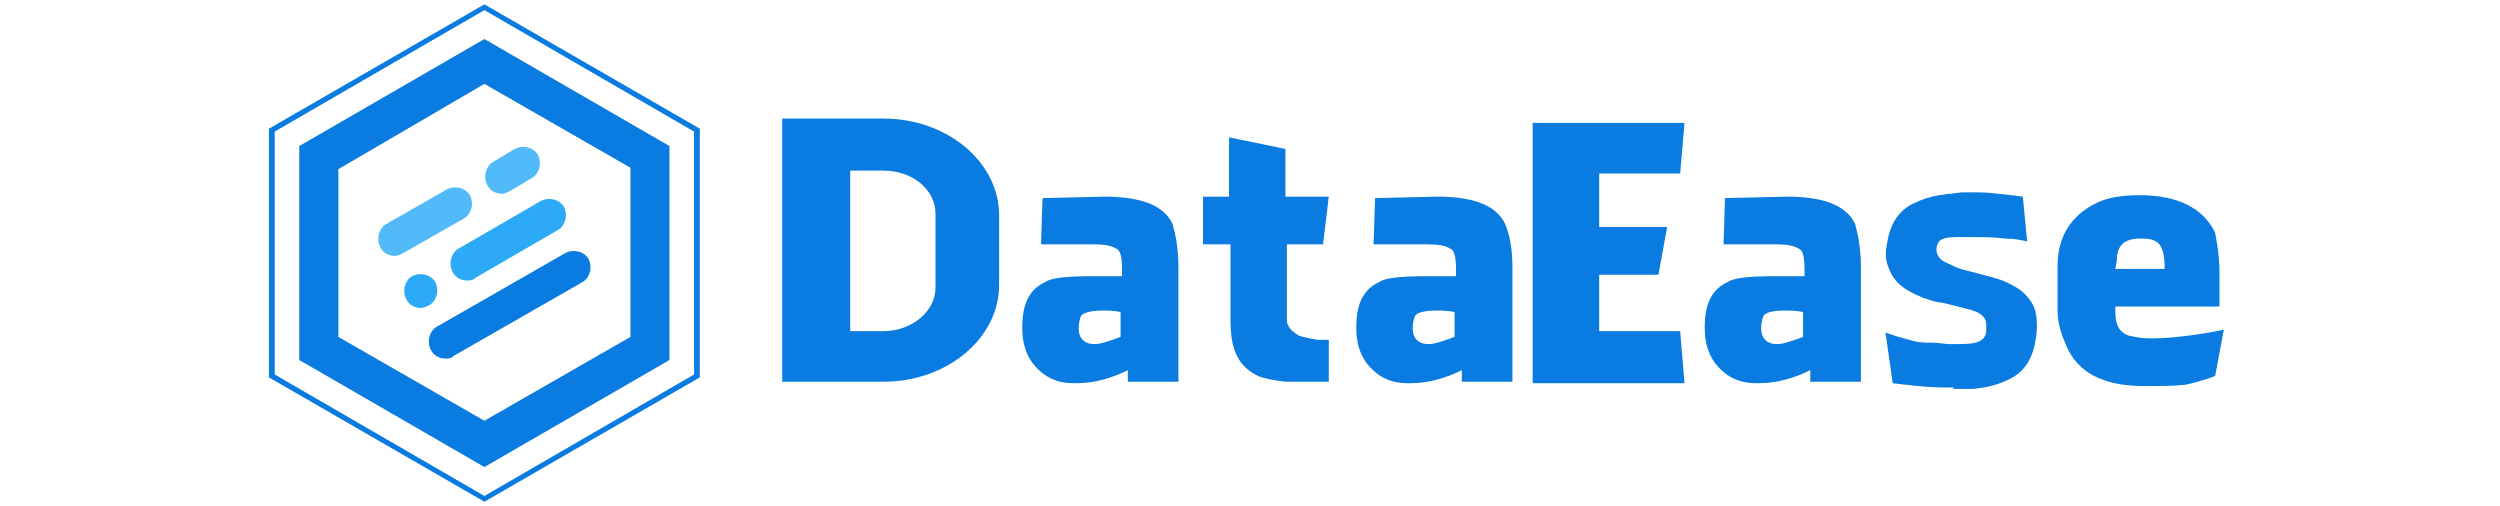
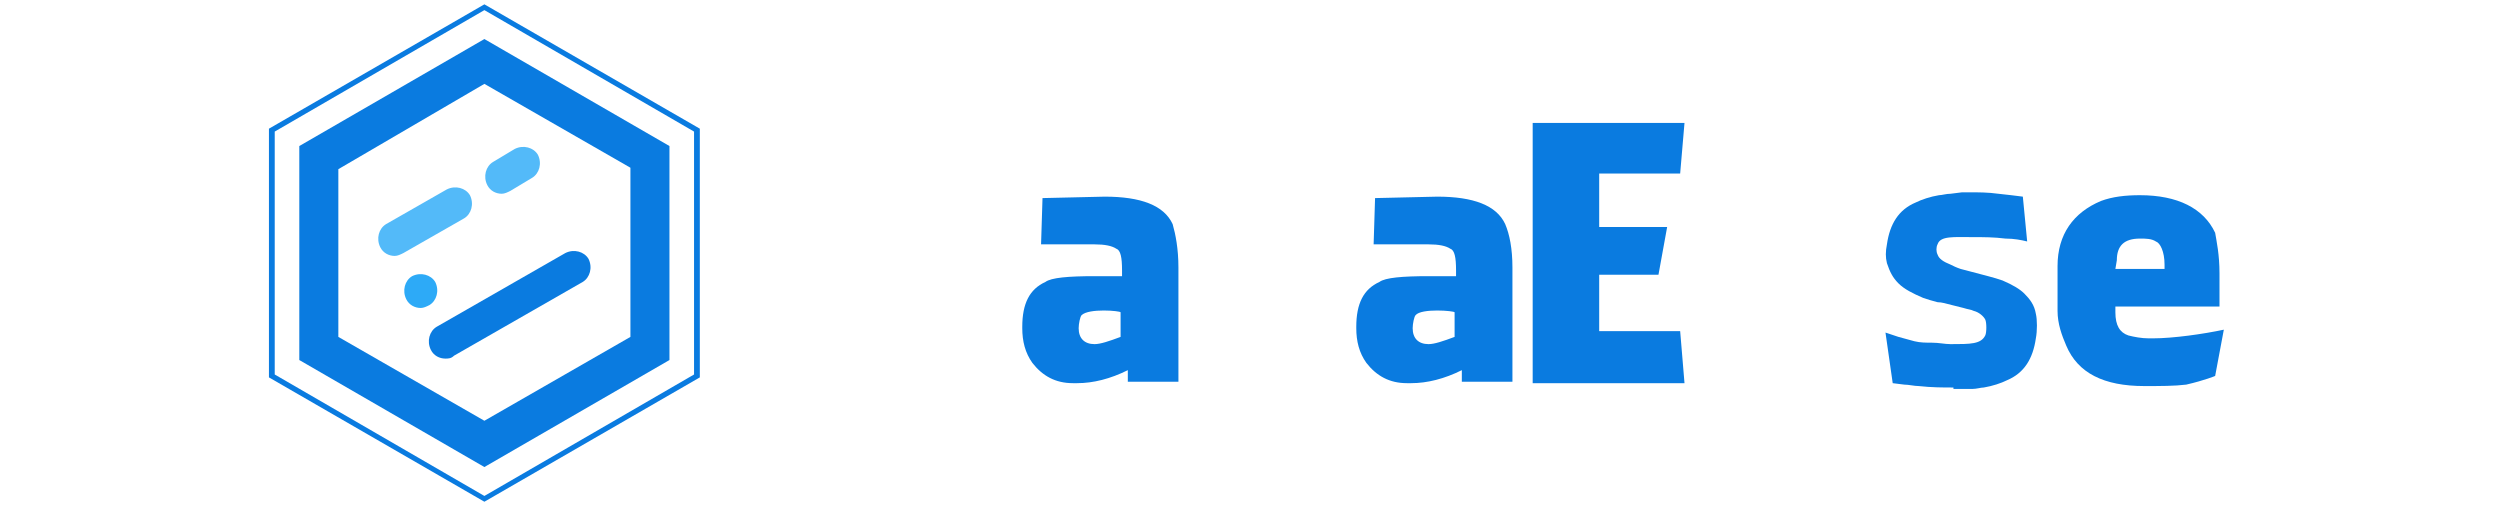
<svg xmlns="http://www.w3.org/2000/svg" version="1.1" id="图层_1" x="0px" y="0px" viewBox="0 0 172.9 35" style="enable-background:new 0 0 172.9 35;" xml:space="preserve">
  <style type="text/css">
	.st0{fill:#0A7BE0;}
	.st1{fill-rule:evenodd;clip-rule:evenodd;fill:#0A7BE0;}
	.st2{fill:#53BAF9;}
	.st3{fill:#2DAAF7;}
</style>
  <path id="XMLID_997_" class="st0" d="M33.5,0.7l14.5,8.4v16.8l-14.5,8.4L19,25.9V9.1L33.5,0.7 M33.5,0.3L18.6,8.9v17.2l14.9,8.6  l14.9-8.6V8.9L33.5,0.3L33.5,0.3z" />
  <g id="XMLID_963_">
    <path id="XMLID_995_" class="st0" d="M110.6,15.7h4.7l-0.6,3.3h-4.1v3.9h5.6l0.3,3.6h-10.5v-18h10.5l-0.3,3.5h-5.6V15.7z" />
    <path id="XMLID_992_" class="st0" d="M81.5,18.5v7.9H78l0-0.8c-1.2,0.6-2.4,0.9-3.5,0.9h-0.3c-1.2,0-2.1-0.5-2.8-1.4   c-0.5-0.7-0.7-1.5-0.7-2.4v-0.1c0-1.6,0.5-2.6,1.6-3.1c0.4-0.3,1.6-0.4,3.4-0.4h1.9v-0.4c0-0.9-0.1-1.4-0.4-1.5   c-0.3-0.2-0.8-0.3-1.5-0.3h-3.7l0.1-3.2l4.3-0.1c2.5,0,4.1,0.6,4.7,1.9C81.3,16.2,81.5,17.2,81.5,18.5z M74.8,21.8   c-0.1,0.1-0.2,0.6-0.2,0.9c0,0.7,0.4,1.1,1.1,1.1c0.4,0,1-0.2,1.8-0.5v-1.7C77.5,21.5,75.3,21.3,74.8,21.8z" />
    <path id="XMLID_989_" class="st0" d="M104.6,18.5v7.9h-3.5l0-0.8c-1.2,0.6-2.4,0.9-3.5,0.9h-0.3c-1.2,0-2.1-0.5-2.8-1.4   c-0.5-0.7-0.7-1.5-0.7-2.4v-0.1c0-1.6,0.5-2.6,1.6-3.1c0.4-0.3,1.6-0.4,3.4-0.4h1.9v-0.4c0-0.9-0.1-1.4-0.4-1.5   c-0.3-0.2-0.8-0.3-1.5-0.3H95l0.1-3.2l4.3-0.1c2.5,0,4.1,0.6,4.7,1.9C104.4,16.2,104.6,17.2,104.6,18.5z M97.9,21.8   c-0.1,0.1-0.2,0.6-0.2,0.9c0,0.7,0.4,1.1,1.1,1.1c0.4,0,1-0.2,1.8-0.5v-1.7C100.6,21.5,98.3,21.3,97.9,21.8z" />
-     <path id="XMLID_986_" class="st0" d="M128.7,18.5v7.9h-3.5l0-0.8c-1.2,0.6-2.4,0.9-3.5,0.9h-0.3c-1.2,0-2.1-0.5-2.8-1.4   c-0.5-0.7-0.7-1.5-0.7-2.4v-0.1c0-1.6,0.5-2.6,1.6-3.1c0.4-0.3,1.6-0.4,3.4-0.4h1.9v-0.4c0-0.9-0.1-1.4-0.4-1.5   c-0.3-0.2-0.8-0.3-1.5-0.3h-3.7l0.1-3.2l4.3-0.1c2.5,0,4.1,0.6,4.7,1.9C128.5,16.2,128.7,17.2,128.7,18.5z M122,21.8   c-0.1,0.1-0.2,0.6-0.2,0.9c0,0.7,0.4,1.1,1.1,1.1c0.4,0,1-0.2,1.8-0.5v-1.7C124.7,21.5,122.4,21.3,122,21.8z" />
    <g id="XMLID_983_">
-       <path id="XMLID_984_" class="st0" d="M91.9,26.4h-2c-0.4,0-0.8,0-1,0c-0.8-0.1-1.4-0.2-1.9-0.4c-0.6-0.3-1.1-0.7-1.4-1.3    c-0.4-0.7-0.5-1.6-0.5-2.7l0-5.1h-1.9v-3.3H85V9.5l3.9,0.8v3.3h3l-0.4,3.3H89v4.8c0,0.1,0,0.2,0,0.3c0,0.2,0,0.4,0.1,0.5    c0.1,0.3,0.4,0.5,0.7,0.7c0.3,0.1,0.7,0.2,1.3,0.3c0.1,0,0.2,0,0.3,0c0.1,0,0.2,0,0.2,0l0.3,0V26.4z" />
-     </g>
+       </g>
    <path id="XMLID_980_" class="st0" d="M153.5,18.9v2.3h-7.2l0,0.4c0,0.9,0.3,1.4,0.9,1.6c0.4,0.1,0.9,0.2,1.4,0.2h0.3   c1.4,0,3.5-0.3,4.9-0.6h0l-0.6,3.2c0,0-0.7,0.3-2,0.6c-0.8,0.1-1.8,0.1-2.9,0.1c-2.8,0-4.6-0.9-5.4-2.8c-0.3-0.7-0.6-1.5-0.6-2.4   v-3.1c0-2.2,1.1-3.7,3-4.5c0.8-0.3,1.7-0.4,2.7-0.4c2.6,0,4.4,0.9,5.2,2.6C153.3,16.7,153.5,17.6,153.5,18.9z M149.7,18.3   c0-0.9-0.3-1.5-0.6-1.6c-0.3-0.2-0.7-0.2-1.1-0.2c-1.1,0-1.6,0.5-1.6,1.5l-0.1,0.6h3.4V18.3z" />
    <g id="XMLID_966_">
      <g>
-         <path class="st1" d="M61.1,8.2h-7v18.2h7c4.4,0,8-3,8-6.7v-4.8C69.1,11.2,65.5,8.2,61.1,8.2z M64.7,19.9c0,1.6-1.6,3-3.6,3h-2.3     V11.8h2.3c2,0,3.6,1.3,3.6,3V19.9z" />
-       </g>
+         </g>
    </g>
    <path id="XMLID_964_" class="st0" d="M135.1,26.8c-0.7,0-1.5,0-2.4-0.1c-0.3,0-0.7-0.1-1-0.1l-0.8-0.1l-0.5-3.5l0.9,0.3l1.1,0.3   c0.4,0.1,0.8,0.1,1.2,0.1c0.5,0,0.9,0.1,1.3,0.1c1.4,0,2.1,0,2.4-0.6c0.1-0.2,0.1-0.9,0-1.1c-0.1-0.2-0.4-0.5-0.8-0.6   c-0.2-0.1-0.4-0.1-0.7-0.2l-0.8-0.2c-0.4-0.1-0.7-0.2-1-0.2c-0.4-0.1-0.7-0.2-1-0.3c-0.7-0.3-1.3-0.6-1.7-1   c-0.4-0.4-0.6-0.8-0.8-1.4c-0.1-0.4-0.1-0.8,0-1.3c0.2-1.4,0.8-2.4,2-2.9c0.4-0.2,1-0.4,1.6-0.5c0.2,0,0.5-0.1,0.8-0.1l0.8-0.1h0.5   c0.6,0,1.3,0,2,0.1l0.9,0.1l0.8,0.1l0.3,3.1c-0.4-0.1-0.9-0.2-1.5-0.2c-0.8-0.1-1.5-0.1-2.2-0.1c-1.4,0-2.3-0.1-2.5,0.5   c-0.1,0.2-0.1,0.5,0,0.7c0.1,0.3,0.4,0.5,0.9,0.7c0.2,0.1,0.4,0.2,0.7,0.3l1.9,0.5c0.4,0.1,0.7,0.2,1,0.3c0.7,0.3,1.2,0.6,1.5,0.9   c0.4,0.4,0.7,0.8,0.8,1.4c0.1,0.4,0.1,1.2,0,1.7c-0.2,1.4-0.8,2.4-2,2.9c-0.4,0.2-1,0.4-1.6,0.5c-0.2,0-0.5,0.1-0.8,0.1l-0.7,0   H135.1z" />
  </g>
  <path id="XMLID_960_" class="st0" d="M33.5,5.8l10.1,5.8v11.7l-10.1,5.8l-10.1-5.8V11.7L33.5,5.8 M33.5,2.7l-12.8,7.4v14.8l12.8,7.4  l12.8-7.4V10.1L33.5,2.7L33.5,2.7z" />
  <g id="XMLID_958_">
    <path id="XMLID_959_" class="st2" d="M27.3,17.7c-0.4,0-0.8-0.2-1-0.6c-0.3-0.6-0.1-1.3,0.4-1.6l4.2-2.4c0.6-0.3,1.3-0.1,1.6,0.4   c0.3,0.6,0.1,1.3-0.4,1.6l-4.2,2.4C27.7,17.6,27.5,17.7,27.3,17.7z" />
  </g>
  <g id="XMLID_956_">
    <path id="XMLID_957_" class="st2" d="M34.7,13.4c-0.4,0-0.8-0.2-1-0.6c-0.3-0.6-0.1-1.3,0.4-1.6l1.5-0.9c0.6-0.3,1.3-0.1,1.6,0.4   c0.3,0.6,0.1,1.3-0.4,1.6l-1.5,0.9C35.1,13.3,34.9,13.4,34.7,13.4z" />
  </g>
  <g id="XMLID_875_">
    <path id="XMLID_876_" class="st3" d="M29.1,21.3c-0.4,0-0.8-0.2-1-0.6c-0.3-0.6-0.1-1.3,0.4-1.6l0,0c0.6-0.3,1.3-0.1,1.6,0.4   c0.3,0.6,0.1,1.3-0.4,1.6l0,0C29.5,21.2,29.3,21.3,29.1,21.3z" />
  </g>
  <g id="XMLID_780_">
-     <path id="XMLID_874_" class="st3" d="M32.3,19.4c-0.4,0-0.8-0.2-1-0.6c-0.3-0.6-0.1-1.3,0.4-1.6l5.7-3.3c0.6-0.3,1.3-0.1,1.6,0.4   c0.3,0.6,0.1,1.3-0.4,1.6l-5.7,3.3C32.7,19.4,32.5,19.4,32.3,19.4z" />
-   </g>
+     </g>
  <g id="XMLID_778_">
    <path id="XMLID_779_" class="st0" d="M30.8,24.8c-0.4,0-0.8-0.2-1-0.6c-0.3-0.6-0.1-1.3,0.4-1.6l8.9-5.1c0.6-0.3,1.3-0.1,1.6,0.4   c0.3,0.6,0.1,1.3-0.4,1.6l-8.9,5.1C31.2,24.8,31,24.8,30.8,24.8z" />
  </g>
</svg>